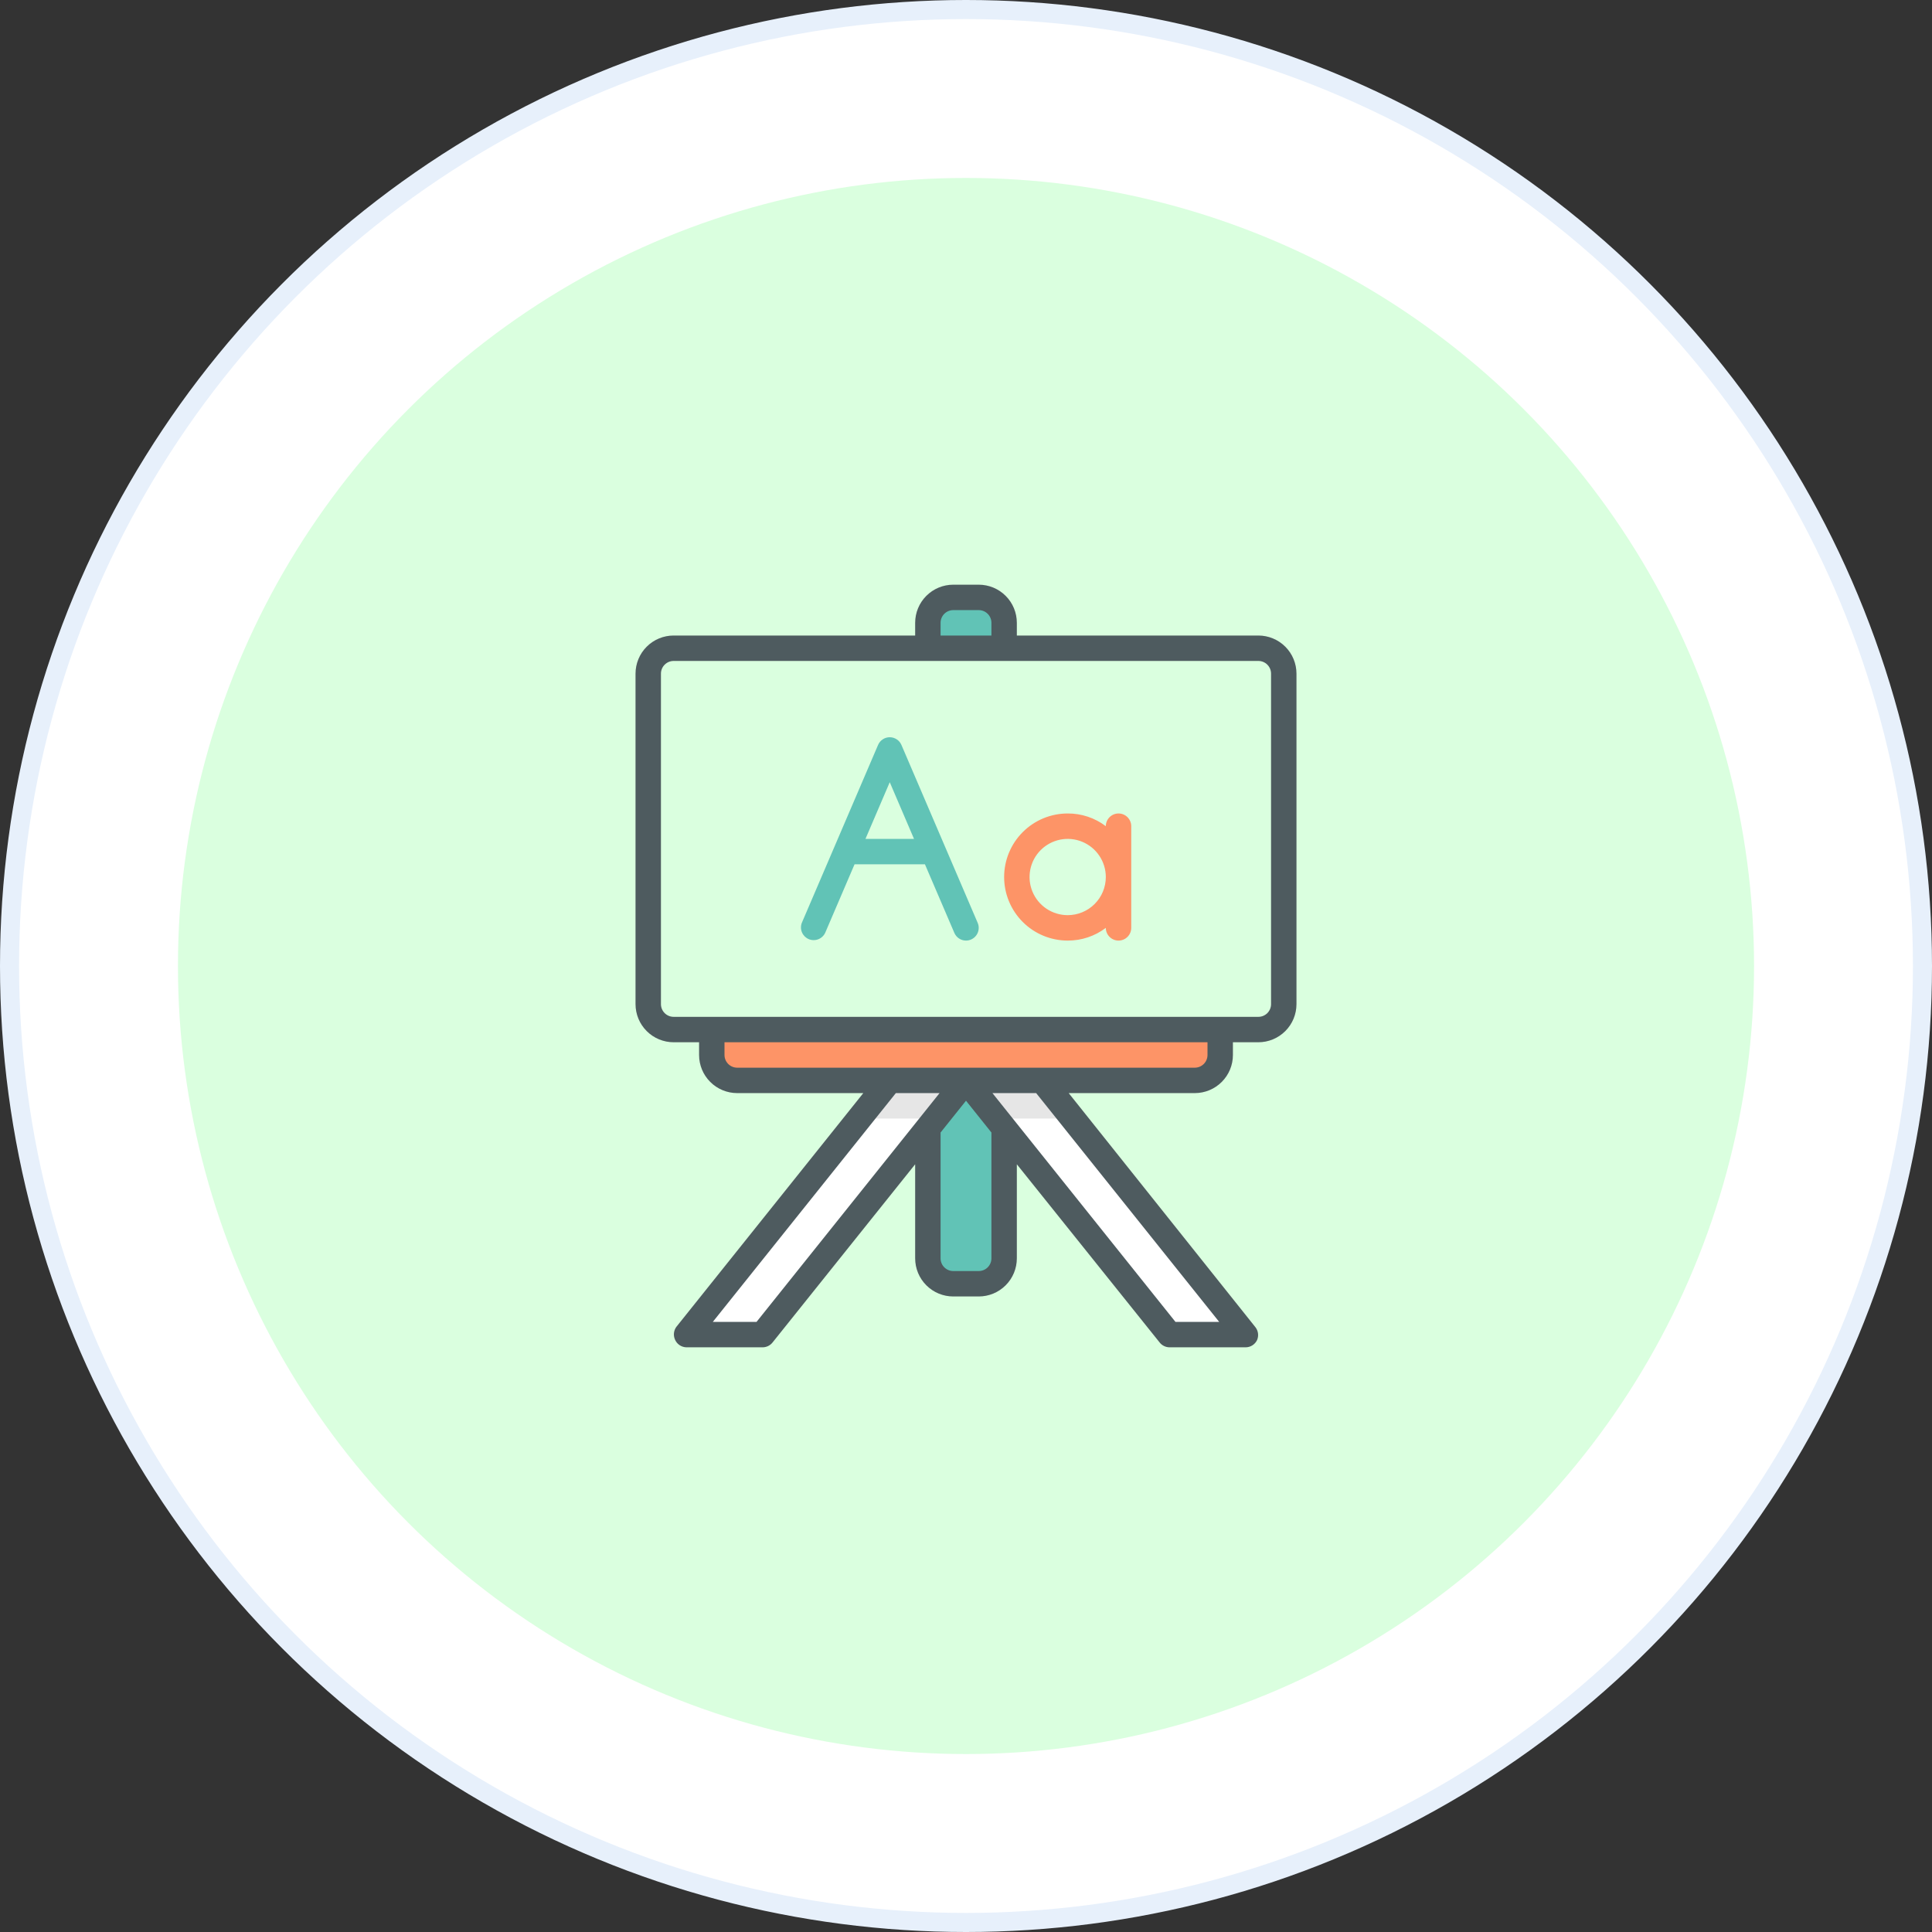
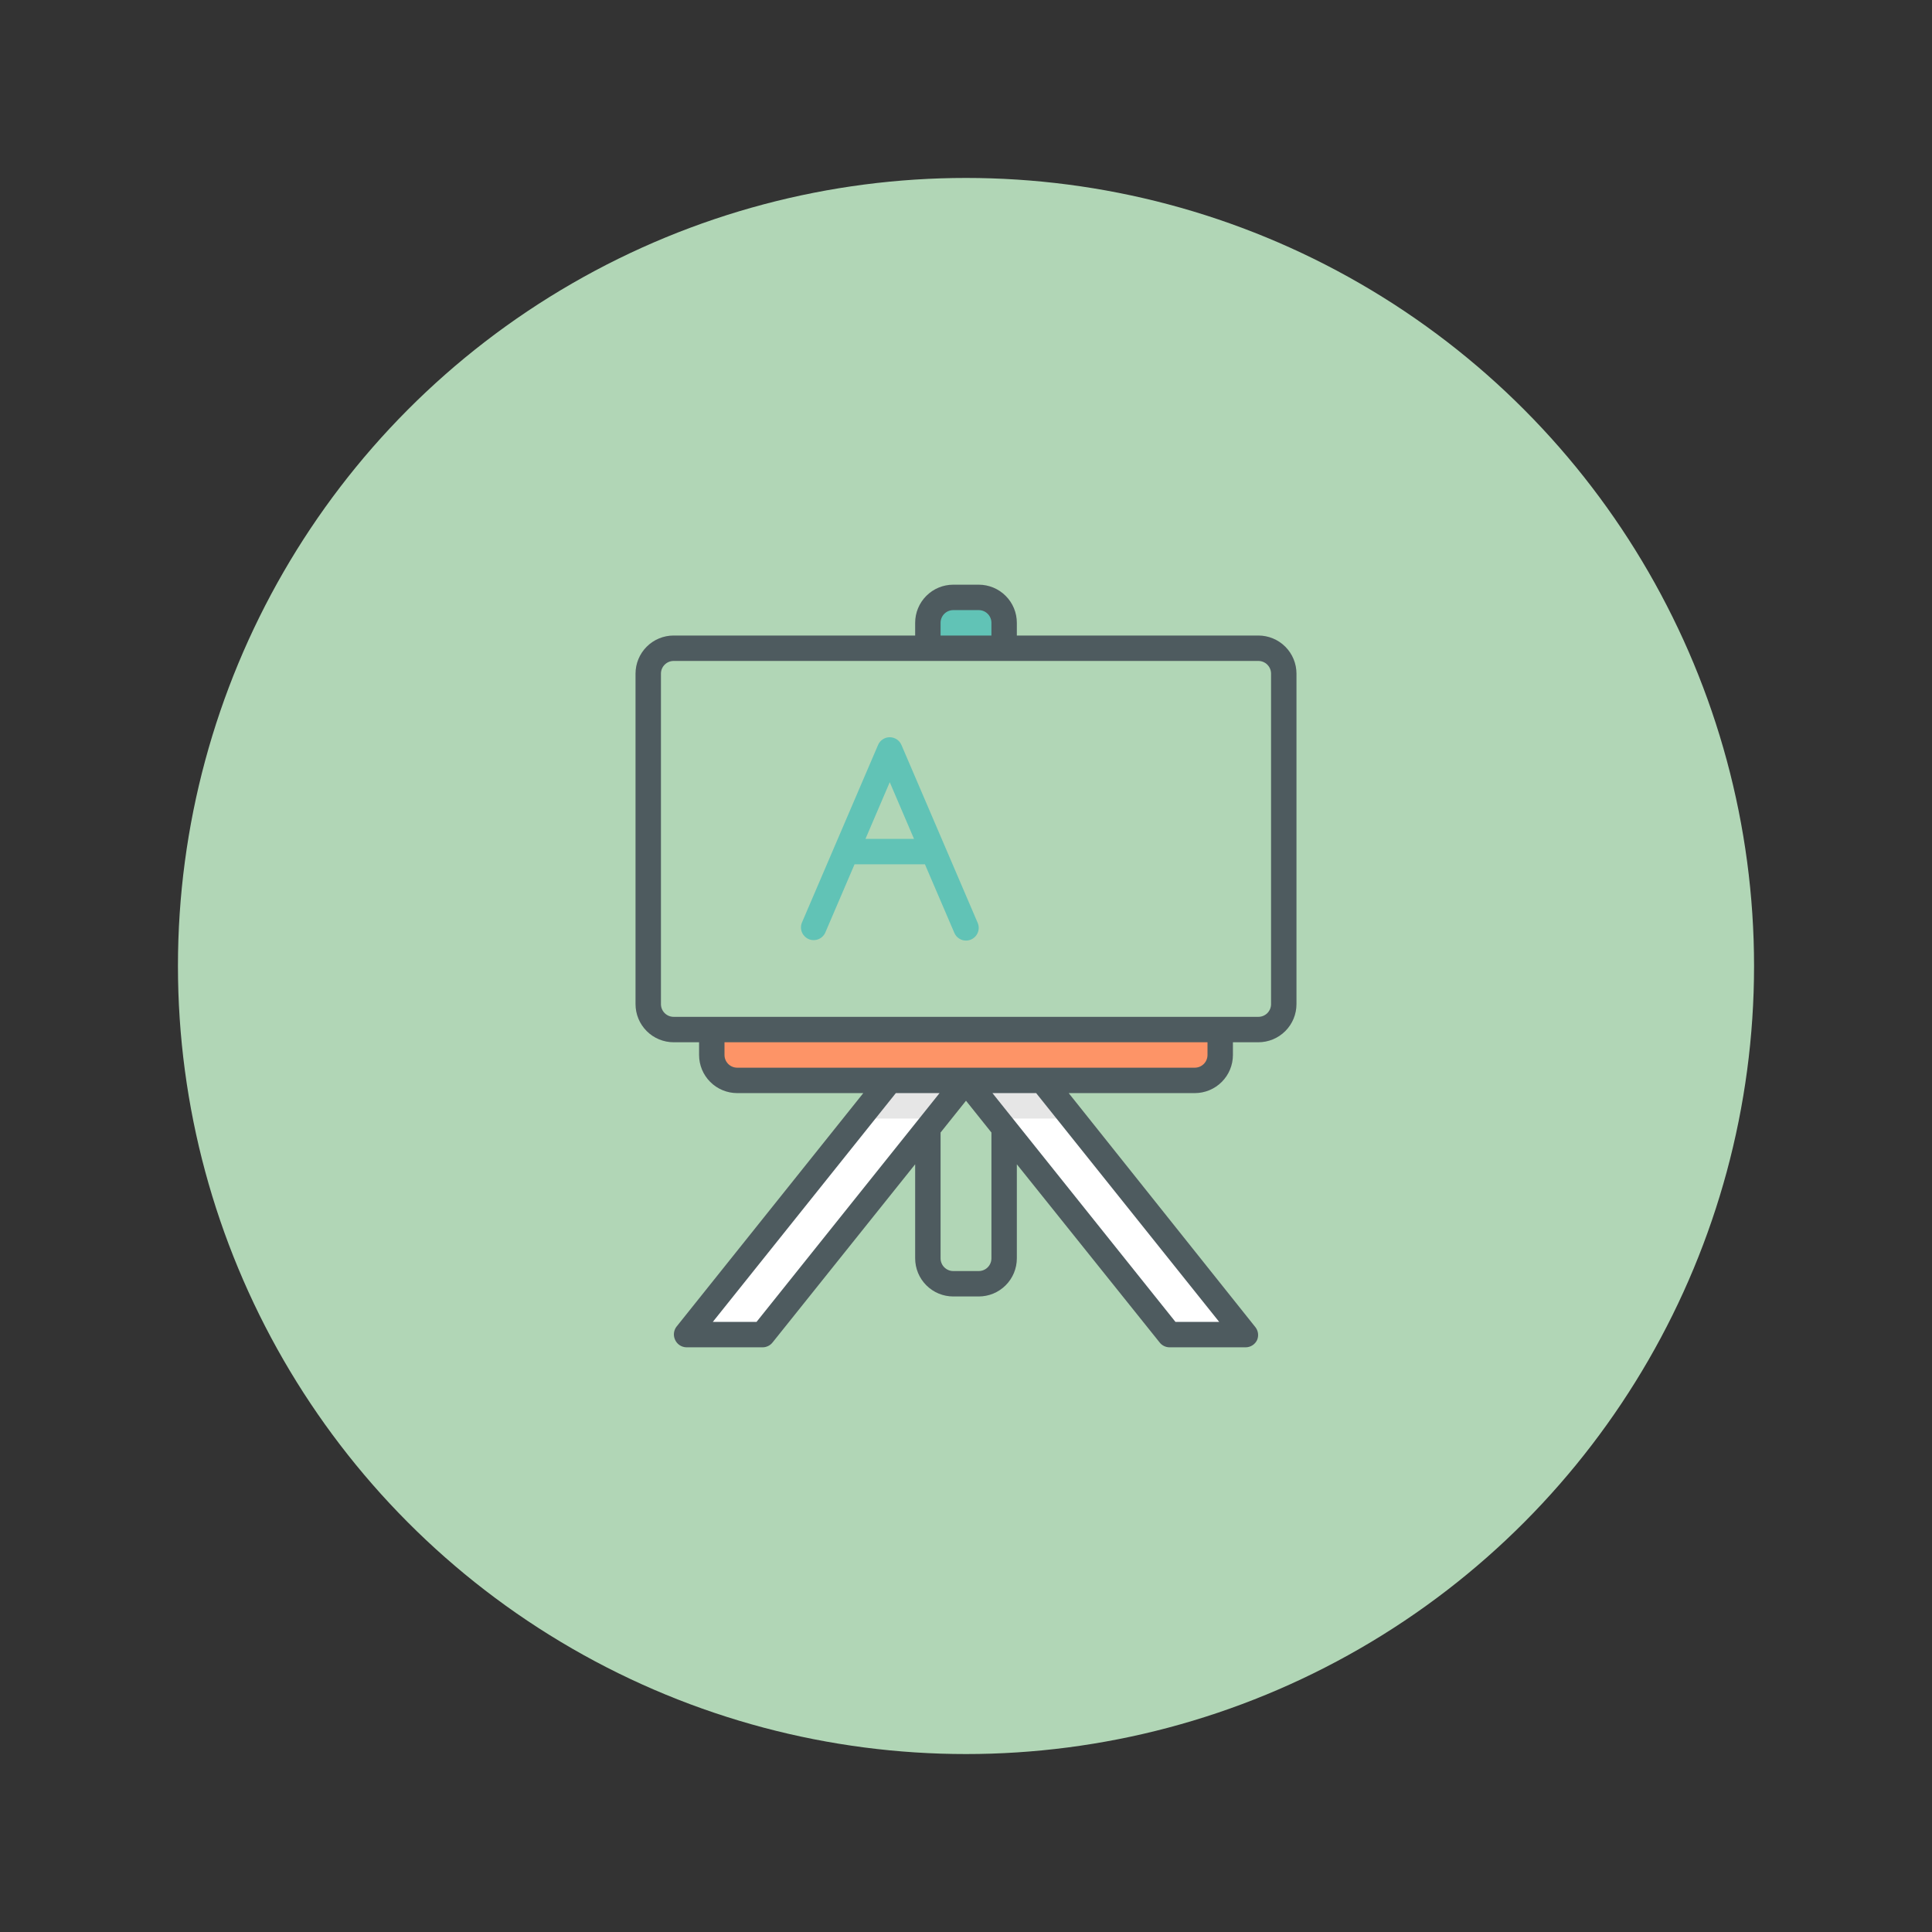
<svg xmlns="http://www.w3.org/2000/svg" width="152" height="152" viewBox="0 0 152 152" fill="none">
  <rect x="0" y="0" width="152" height="152" fill="#333333" stroke="none" />
-   <circle cx="76" cy="76" r="75.25" fill="white" stroke="#E7F0FB" stroke-width="1.5" />
  <circle opacity="0.8" cx="76" cy="76" r="62" fill="#D0FFD7" />
-   <path d="M73 85V99C73 99.53 73.211 100.039 73.586 100.414C73.961 100.789 74.47 101 75 101H77C77.53 101 78.039 100.789 78.414 100.414C78.789 100.039 79 99.53 79 99V85H73Z" fill="#61C3B6" />
  <path d="M60 105H54L70 85H76L60 105Z" fill="white" />
  <path d="M92 105H98L82 85H76L92 105Z" fill="white" />
  <path d="M85 88H78.6L76 86L73.4 88H67L70 85H82L85 88Z" fill="#E6E6E6" />
  <path d="M75 47H77C77.53 47 78.039 47.211 78.414 47.586C78.789 47.961 79 48.47 79 49V51H73V49C73 48.47 73.211 47.961 73.586 47.586C73.961 47.211 74.47 47 75 47Z" fill="#61C3B6" />
  <path d="M56 81H96V83C96 83.53 95.789 84.039 95.414 84.414C95.039 84.789 94.53 85 94 85H58C57.47 85 56.961 84.789 56.586 84.414C56.211 84.039 56 83.53 56 83V81Z" fill="#FD9467" />
  <path d="M99 50H80V49C80 48.204 79.684 47.441 79.121 46.879C78.559 46.316 77.796 46 77 46H75C74.204 46 73.441 46.316 72.879 46.879C72.316 47.441 72 48.204 72 49V50H53C52.204 50 51.441 50.316 50.879 50.879C50.316 51.441 50 52.204 50 53V79C50 79.796 50.316 80.559 50.879 81.121C51.441 81.684 52.204 82 53 82H55V83C55 83.796 55.316 84.559 55.879 85.121C56.441 85.684 57.204 86 58 86H67.92L53.22 104.38C53.113 104.521 53.046 104.688 53.025 104.864C53.004 105.039 53.03 105.218 53.1 105.38C53.174 105.56 53.298 105.714 53.458 105.824C53.618 105.934 53.806 105.995 54 106H60C60.15 105.999 60.298 105.965 60.433 105.899C60.568 105.833 60.687 105.738 60.78 105.62L72 91.6V99C72 99.796 72.316 100.559 72.879 101.121C73.441 101.684 74.204 102 75 102H77C77.796 102 78.559 101.684 79.121 101.121C79.684 100.559 80 99.796 80 99V91.6L91.22 105.6C91.311 105.722 91.429 105.821 91.564 105.89C91.699 105.959 91.848 105.997 92 106H98C98.189 105.999 98.373 105.946 98.532 105.845C98.692 105.744 98.819 105.6 98.9 105.43C98.97 105.268 98.996 105.089 98.975 104.914C98.954 104.738 98.887 104.571 98.78 104.43L84.08 86H94C94.796 86 95.559 85.684 96.121 85.121C96.684 84.559 97 83.796 97 83V82H99C99.796 82 100.559 81.684 101.121 81.121C101.684 80.559 102 79.796 102 79V53C102 52.204 101.684 51.441 101.121 50.879C100.559 50.316 99.796 50 99 50ZM74 49C74 48.735 74.105 48.48 74.293 48.293C74.48 48.105 74.735 48 75 48H77C77.265 48 77.52 48.105 77.707 48.293C77.895 48.48 78 48.735 78 49V50H74V49ZM59.52 104H56.08L70.48 86H73.92L59.52 104ZM78 99C78 99.265 77.895 99.52 77.707 99.707C77.52 99.895 77.265 100 77 100H75C74.735 100 74.48 99.895 74.293 99.707C74.105 99.52 74 99.265 74 99V89.1L76 86.6L78 89.1V99ZM95.92 104H92.48L78.08 86H81.52L95.92 104ZM95 83C95 83.265 94.895 83.52 94.707 83.707C94.52 83.895 94.265 84 94 84H58C57.735 84 57.48 83.895 57.293 83.707C57.105 83.52 57 83.265 57 83V82H95V83ZM100 79C100 79.265 99.895 79.52 99.707 79.707C99.52 79.895 99.265 80 99 80H53C52.735 80 52.48 79.895 52.293 79.707C52.105 79.52 52 79.265 52 79V53C52 52.735 52.105 52.48 52.293 52.293C52.48 52.105 52.735 52 53 52H99C99.265 52 99.52 52.105 99.707 52.293C99.895 52.48 100 52.735 100 53V79Z" fill="#4E5B5F" />
  <path d="M70.921 58.61C70.844 58.43 70.716 58.276 70.552 58.168C70.388 58.06 70.197 58.002 70.001 58.002C69.804 58.002 69.613 58.06 69.449 58.168C69.285 58.276 69.157 58.43 69.081 58.61L63.081 72.61C62.989 72.852 62.995 73.12 63.096 73.357C63.198 73.595 63.387 73.784 63.625 73.885C63.863 73.986 64.131 73.991 64.373 73.898C64.614 73.806 64.811 73.624 64.921 73.39L67.231 68H72.77L75.081 73.39C75.157 73.571 75.285 73.725 75.449 73.834C75.612 73.942 75.804 74 76.001 74C76.135 74 76.267 73.973 76.391 73.92C76.634 73.816 76.827 73.62 76.927 73.375C77.026 73.129 77.024 72.854 76.921 72.61L70.921 58.61ZM68.091 66L70.001 61.54L71.91 66H68.091Z" fill="#61C3B6" />
-   <path d="M88 64C87.735 64 87.48 64.105 87.293 64.293C87.105 64.481 87 64.735 87 65C86.137 64.346 85.083 63.994 84 64C82.674 64 81.402 64.527 80.465 65.465C79.527 66.402 79 67.674 79 69C79 70.326 79.527 71.598 80.465 72.536C81.402 73.473 82.674 74 84 74C85.083 74.006 86.137 73.654 87 73C87 73.265 87.105 73.52 87.293 73.707C87.48 73.895 87.735 74 88 74C88.265 74 88.52 73.895 88.707 73.707C88.895 73.52 89 73.265 89 73V65C89 64.735 88.895 64.481 88.707 64.293C88.52 64.105 88.265 64 88 64ZM84 72C83.407 72 82.827 71.824 82.333 71.495C81.84 71.165 81.455 70.696 81.228 70.148C81.001 69.6 80.942 68.997 81.058 68.415C81.173 67.833 81.459 67.298 81.879 66.879C82.298 66.459 82.833 66.174 83.415 66.058C83.997 65.942 84.6 66.001 85.148 66.228C85.696 66.456 86.165 66.84 86.494 67.333C86.824 67.827 87 68.407 87 69C87 69.796 86.684 70.559 86.121 71.121C85.559 71.684 84.796 72 84 72Z" fill="#FD9467" />
</svg>